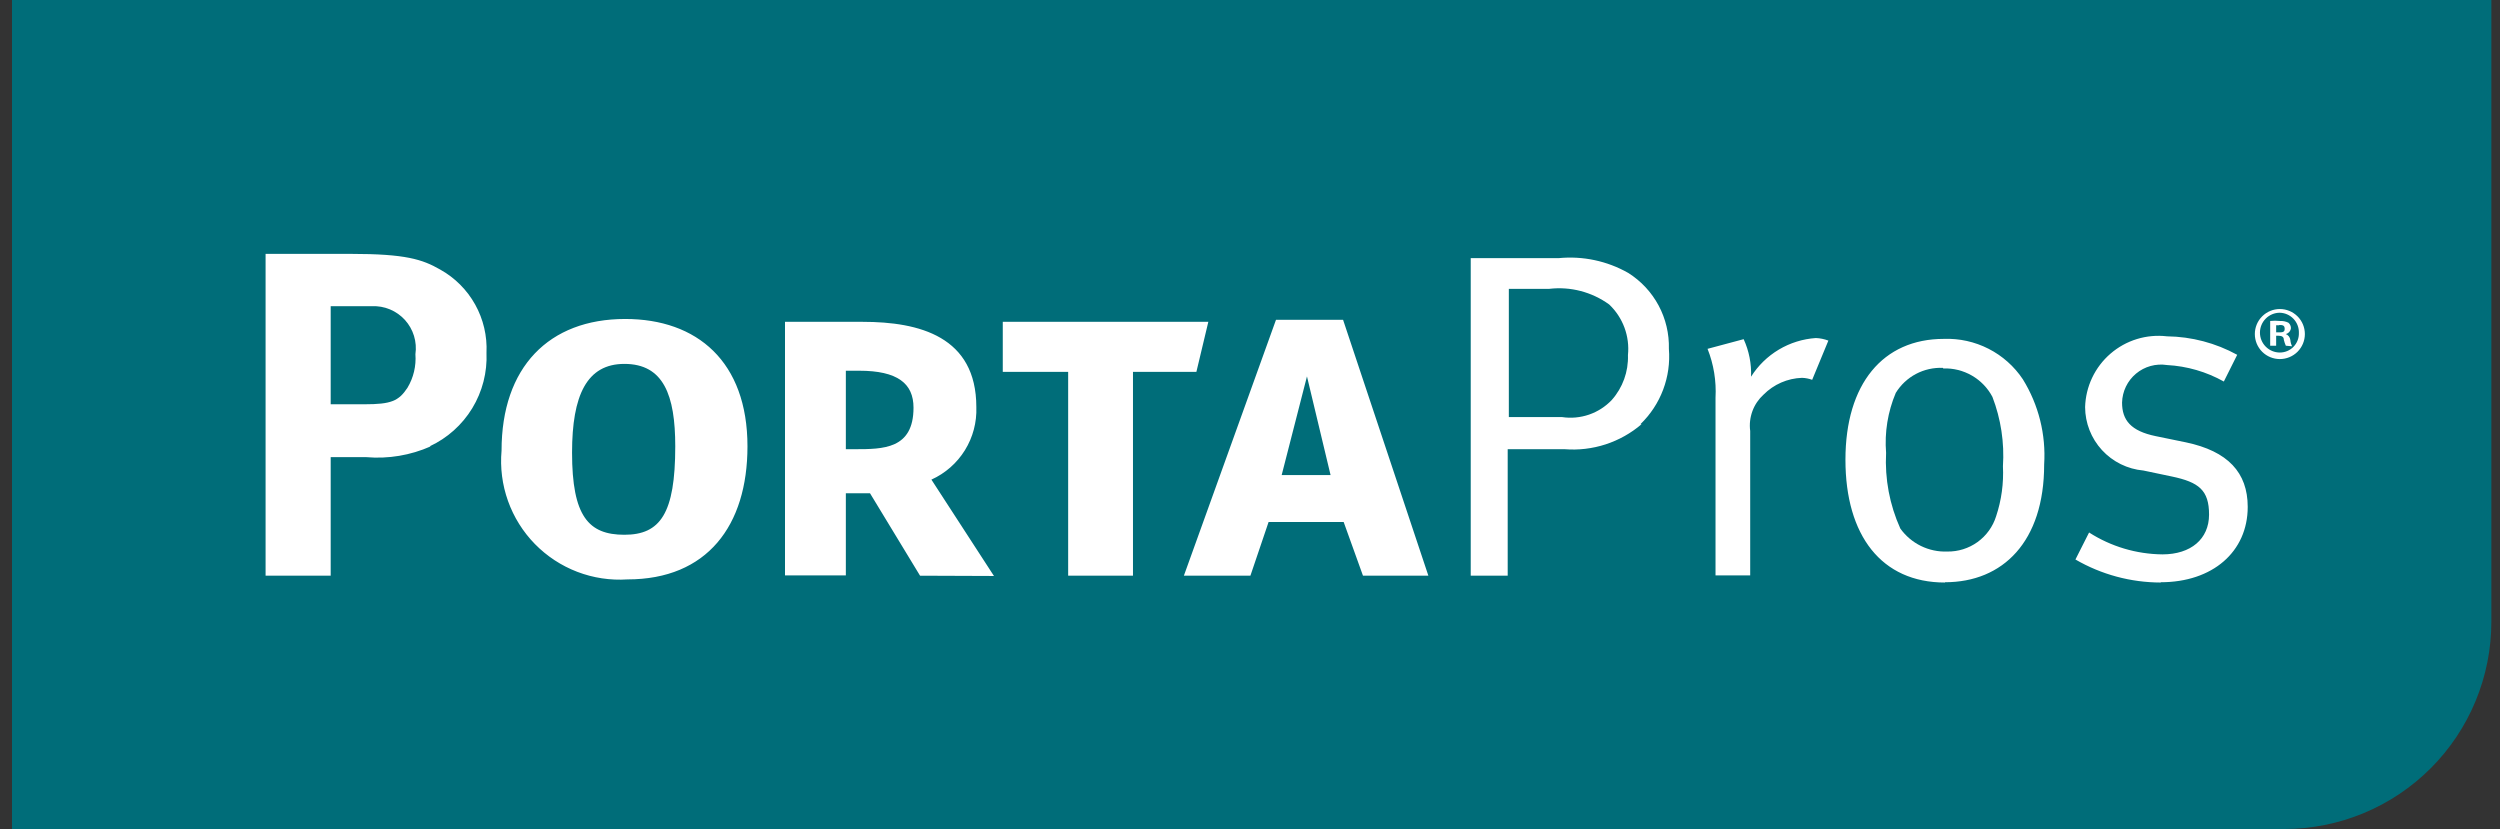
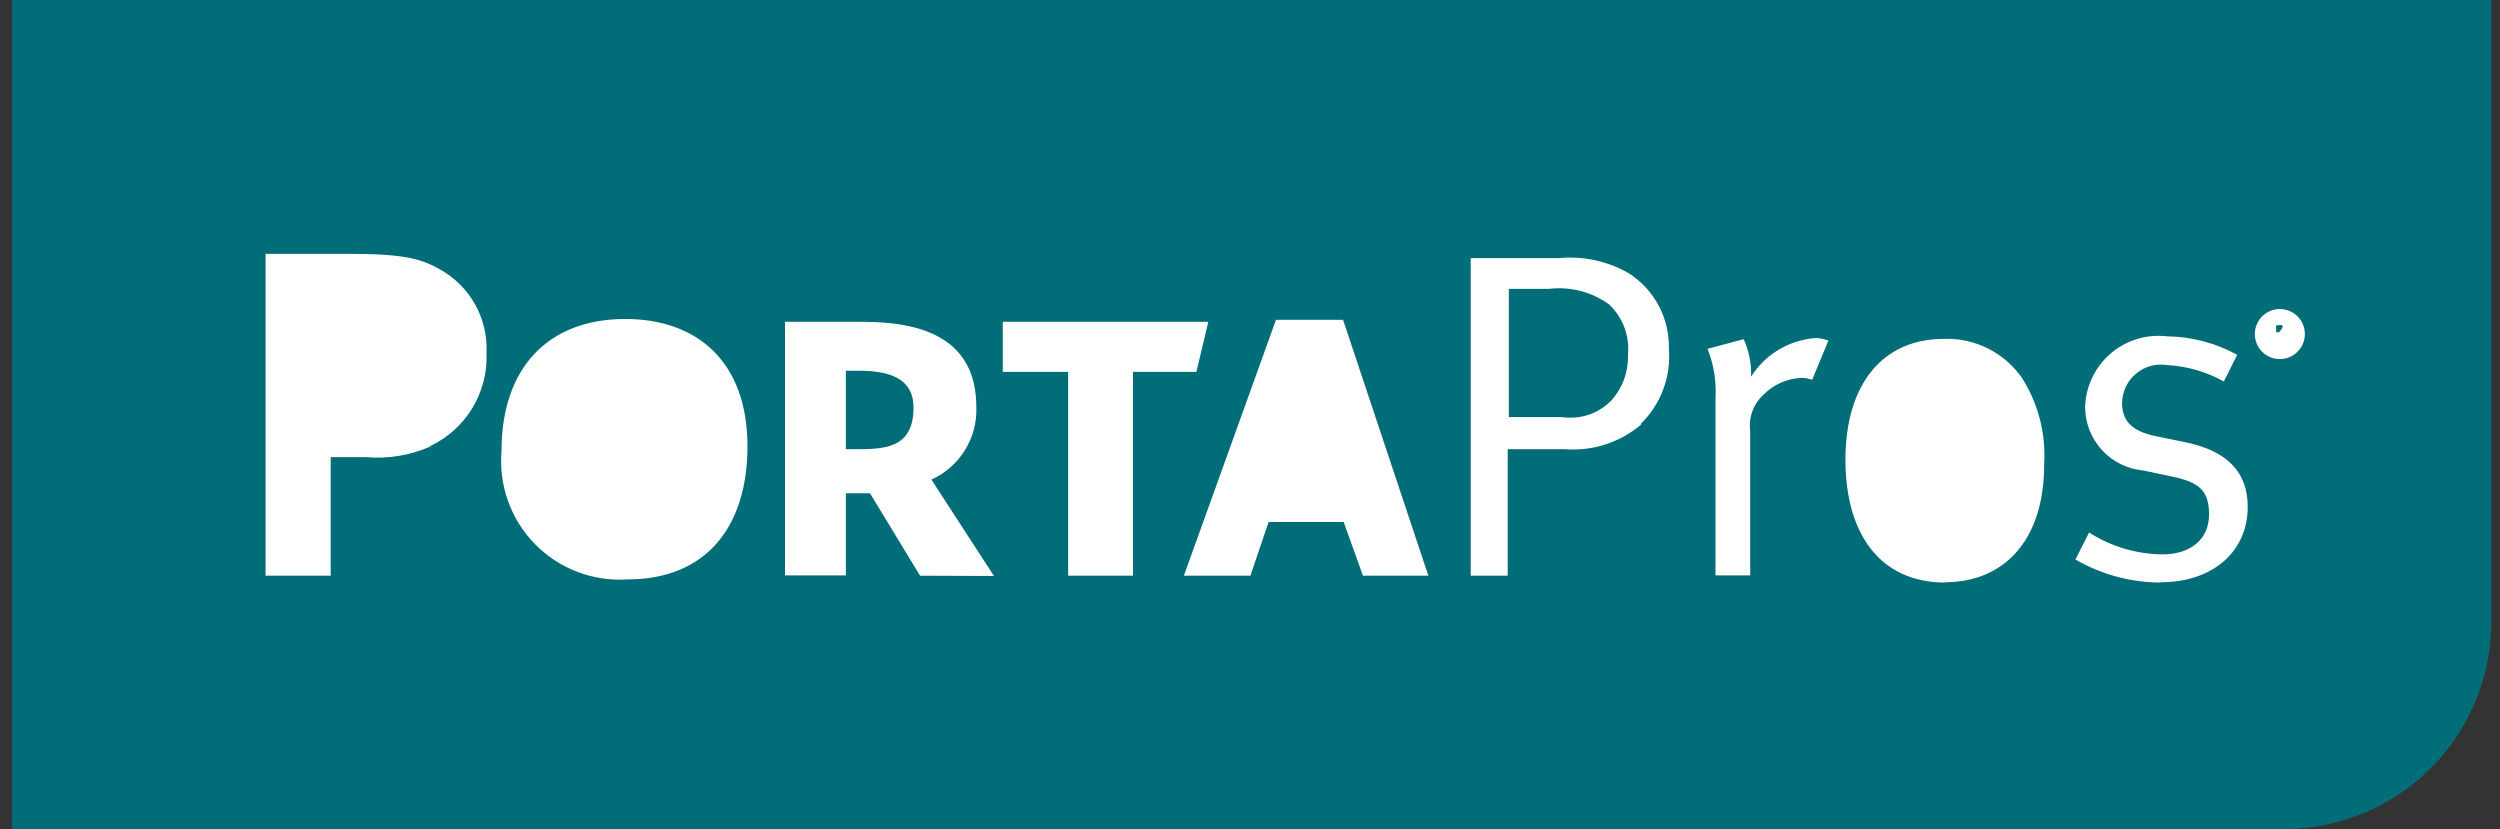
<svg xmlns="http://www.w3.org/2000/svg" width="193" height="64" viewBox="0 0 193 64" fill="none">
  <rect x="0" y="0" width="193" height="64" fill="#333333" stroke="none" />
  <rect x="16" y="11" width="162" height="41" fill="white" />
-   <path fill-rule="evenodd" clip-rule="evenodd" d="M98.945 36.675H102.72L100.898 29.059L98.945 36.675Z" fill="#006D79" />
-   <path fill-rule="evenodd" clip-rule="evenodd" d="M149.996 28.4C149.272 28.368 148.552 28.529 147.911 28.869C147.27 29.209 146.732 29.714 146.353 30.332C145.736 31.793 145.48 33.382 145.606 34.963C145.502 36.968 145.878 38.97 146.704 40.801C147.114 41.373 147.659 41.836 148.291 42.146C148.923 42.456 149.622 42.605 150.325 42.579C151.164 42.593 151.985 42.336 152.665 41.846C153.346 41.355 153.849 40.658 154.1 39.857C154.514 38.613 154.692 37.303 154.627 35.994C154.747 34.172 154.47 32.344 153.815 30.639C153.452 29.953 152.904 29.384 152.232 28.995C151.561 28.607 150.793 28.416 150.018 28.444" fill="#006D79" />
  <path fill-rule="evenodd" clip-rule="evenodd" d="M119.598 22.299H116.482V32.198H120.586C121.285 32.304 121.999 32.239 122.668 32.01C123.337 31.781 123.94 31.393 124.427 30.881C125.274 29.928 125.722 28.687 125.678 27.413C125.751 26.695 125.659 25.968 125.408 25.291C125.157 24.614 124.753 24.003 124.229 23.506C122.892 22.537 121.239 22.107 119.598 22.299Z" fill="#006D79" />
-   <path fill-rule="evenodd" clip-rule="evenodd" d="M48.202 28.093C45.305 28.093 44.163 30.508 44.163 34.941C44.163 39.858 45.436 41.284 48.202 41.284C50.967 41.284 52.13 39.66 52.13 34.458C52.13 30.508 51.23 28.093 48.202 28.093Z" fill="#006D79" />
-   <path fill-rule="evenodd" clip-rule="evenodd" d="M28.712 23.638H25.529V31.21H28.141C30.183 31.21 30.775 30.968 31.456 29.937C31.923 29.158 32.138 28.253 32.07 27.347C32.138 26.874 32.101 26.392 31.962 25.935C31.822 25.478 31.584 25.057 31.263 24.703C30.942 24.349 30.547 24.07 30.106 23.885C29.665 23.701 29.189 23.617 28.712 23.638Z" fill="#006D79" />
  <path fill-rule="evenodd" clip-rule="evenodd" d="M66.331 28.62H65.299V34.678H65.98C68.174 34.678 70.523 34.678 70.523 31.473C70.523 29.608 69.294 28.62 66.331 28.62Z" fill="#006D79" />
  <path fill-rule="evenodd" clip-rule="evenodd" d="M176.004 27.72C175.492 27.72 175.001 27.517 174.638 27.155C174.276 26.792 174.073 26.301 174.073 25.789C174.073 25.276 174.276 24.785 174.638 24.423C175.001 24.061 175.492 23.857 176.004 23.857C176.516 23.857 177.008 24.061 177.37 24.423C177.732 24.785 177.936 25.276 177.936 25.789C177.936 26.301 177.732 26.792 177.37 27.155C177.008 27.517 176.516 27.72 176.004 27.72ZM166.808 44.971C164.495 44.967 162.224 44.354 160.224 43.193L161.277 41.108C162.968 42.193 164.931 42.778 166.94 42.798C169.134 42.798 170.539 41.613 170.539 39.726C170.539 37.838 169.749 37.224 167.664 36.785L165.469 36.324C164.244 36.214 163.105 35.652 162.272 34.747C161.44 33.842 160.976 32.659 160.97 31.429C160.992 30.644 161.177 29.871 161.514 29.161C161.851 28.451 162.332 27.819 162.927 27.305C163.521 26.791 164.216 26.406 164.968 26.175C165.719 25.944 166.51 25.873 167.291 25.964C169.187 25.989 171.049 26.479 172.712 27.391L171.68 29.454C170.334 28.7 168.832 28.264 167.291 28.181C166.868 28.115 166.436 28.141 166.024 28.255C165.612 28.369 165.229 28.57 164.901 28.845C164.573 29.119 164.307 29.46 164.121 29.845C163.935 30.23 163.834 30.651 163.823 31.078C163.823 32.439 164.503 33.273 166.413 33.668L168.761 34.151C171.988 34.831 173.524 36.477 173.524 39.133C173.524 42.601 170.802 44.949 166.808 44.949V44.971ZM150.15 44.971C145.255 44.971 142.468 41.35 142.468 35.49C142.468 29.63 145.365 26.162 150.062 26.162C151.26 26.117 152.45 26.38 153.518 26.926C154.586 27.471 155.497 28.281 156.163 29.279C157.382 31.249 157.957 33.55 157.809 35.863C157.809 41.811 154.627 44.949 150.15 44.949V44.971ZM139.9 29.322C139.646 29.229 139.38 29.177 139.11 29.169C137.993 29.208 136.934 29.671 136.147 30.464C135.761 30.814 135.465 31.252 135.286 31.741C135.106 32.231 135.047 32.756 135.115 33.273V44.422H132.438V30.705C132.508 29.417 132.299 28.129 131.823 26.93L134.61 26.184C135.026 27.091 135.221 28.084 135.181 29.081C135.721 28.224 136.456 27.508 137.326 26.989C138.195 26.471 139.175 26.165 140.185 26.096C140.516 26.11 140.841 26.177 141.151 26.294L139.9 29.322ZM126.731 32.746C125.916 33.444 124.971 33.974 123.95 34.306C122.929 34.637 121.853 34.764 120.783 34.678H116.394V44.444H113.54V19.929H120.322C122.19 19.745 124.068 20.143 125.7 21.07C126.686 21.69 127.494 22.557 128.045 23.584C128.595 24.612 128.868 25.765 128.838 26.93C128.925 28.002 128.774 29.079 128.394 30.085C128.015 31.09 127.417 32 126.643 32.746H126.731ZM105.222 44.444L103.73 40.296H97.936L96.531 44.444H91.395L98.506 24.691H103.686L110.27 44.444H105.222ZM87.466 44.444H82.462V28.708H77.414V24.845H93.283L92.361 28.708H87.466V44.444ZM71.028 44.444L67.165 38.08H65.299V44.422H60.602V24.845H66.594C70.984 24.845 75.373 25.986 75.373 31.429C75.416 32.601 75.109 33.759 74.492 34.756C73.874 35.753 72.974 36.543 71.905 37.026L76.734 44.466L71.028 44.444ZM48.443 44.73C47.125 44.817 45.803 44.618 44.569 44.147C43.334 43.675 42.217 42.941 41.293 41.997C40.369 41.052 39.661 39.918 39.217 38.674C38.773 37.429 38.603 36.104 38.72 34.787C38.72 28.357 42.364 24.625 48.267 24.625C53.82 24.625 57.705 27.918 57.705 34.458C57.705 40.582 54.589 44.73 48.443 44.73ZM33.255 34.458C31.691 35.152 29.977 35.439 28.273 35.292H25.529V44.444H20.503V19.599H27.088C31.302 19.599 32.597 20.017 33.979 20.807C35.115 21.439 36.052 22.376 36.684 23.512C37.317 24.648 37.619 25.939 37.557 27.237C37.623 28.74 37.241 30.229 36.459 31.515C35.678 32.8 34.532 33.825 33.167 34.458H33.255ZM0.926 0V64H176.333C178.434 64 180.515 63.586 182.456 62.782C184.397 61.978 186.161 60.799 187.647 59.314C189.133 57.828 190.311 56.064 191.115 54.123C191.919 52.182 192.333 50.101 192.333 48V0H0.926Z" fill="#006D79" />
-   <path fill-rule="evenodd" clip-rule="evenodd" d="M175.96 25.109H175.719V25.657H175.938C176.18 25.657 176.377 25.657 176.377 25.394C176.377 25.131 176.246 25.087 175.96 25.087" fill="#006D79" />
-   <path fill-rule="evenodd" clip-rule="evenodd" d="M176.465 26.689C176.4 26.54 176.349 26.386 176.311 26.228C176.311 26.008 176.158 25.921 175.916 25.921H175.719V26.689H175.258V24.779C175.506 24.751 175.756 24.751 176.004 24.779C176.231 24.767 176.458 24.812 176.662 24.911C176.724 24.962 176.773 25.026 176.807 25.098C176.841 25.17 176.859 25.248 176.86 25.328C176.85 25.436 176.806 25.538 176.735 25.621C176.665 25.703 176.57 25.762 176.465 25.789C176.559 25.827 176.642 25.89 176.703 25.971C176.765 26.052 176.804 26.149 176.816 26.25C176.829 26.418 176.874 26.582 176.948 26.733L176.465 26.689ZM176.004 24.143C175.597 24.143 175.206 24.305 174.918 24.593C174.63 24.881 174.468 25.271 174.468 25.679C174.468 26.087 174.63 26.477 174.918 26.765C175.206 27.054 175.597 27.215 176.004 27.215C176.201 27.215 176.396 27.176 176.577 27.1C176.759 27.023 176.922 26.911 177.06 26.769C177.197 26.628 177.304 26.461 177.375 26.277C177.447 26.094 177.48 25.898 177.474 25.701C177.48 25.5 177.446 25.3 177.374 25.113C177.302 24.926 177.193 24.754 177.055 24.61C176.916 24.465 176.749 24.349 176.565 24.268C176.381 24.188 176.183 24.146 175.982 24.143H176.004Z" fill="#006D79" />
+   <path fill-rule="evenodd" clip-rule="evenodd" d="M175.96 25.109H175.719V25.657H175.938C176.377 25.131 176.246 25.087 175.96 25.087" fill="#006D79" />
</svg>